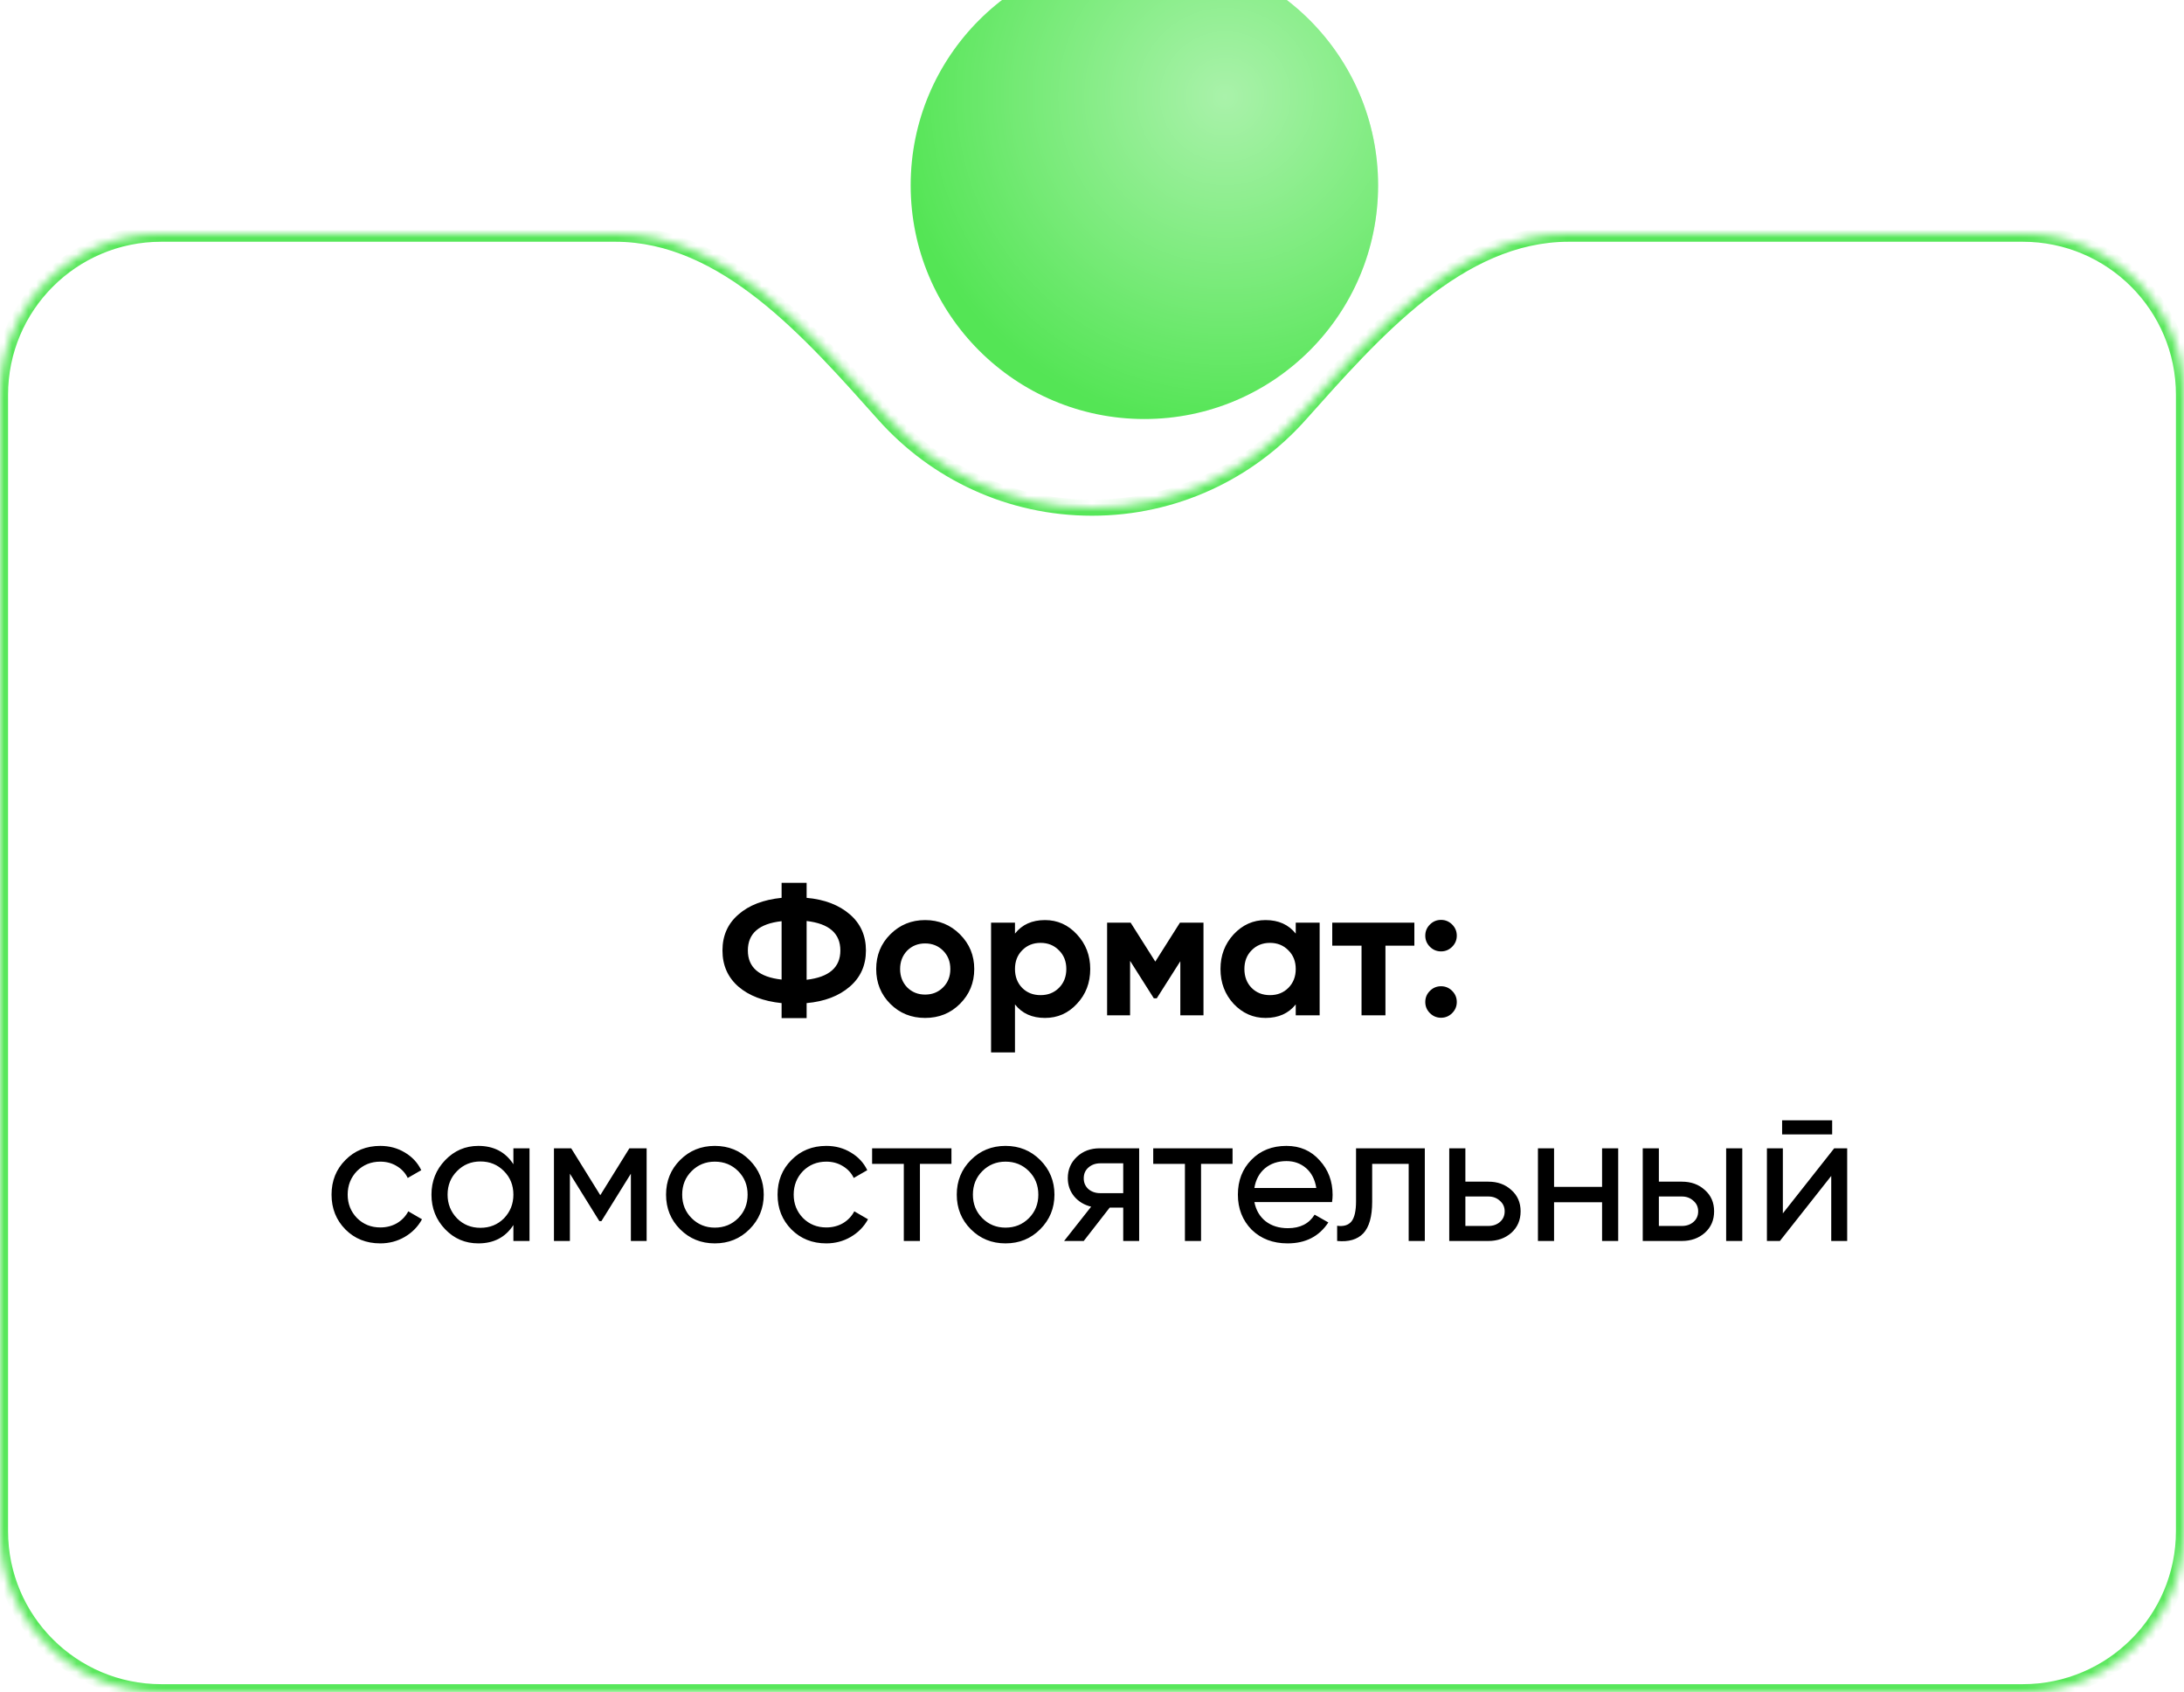
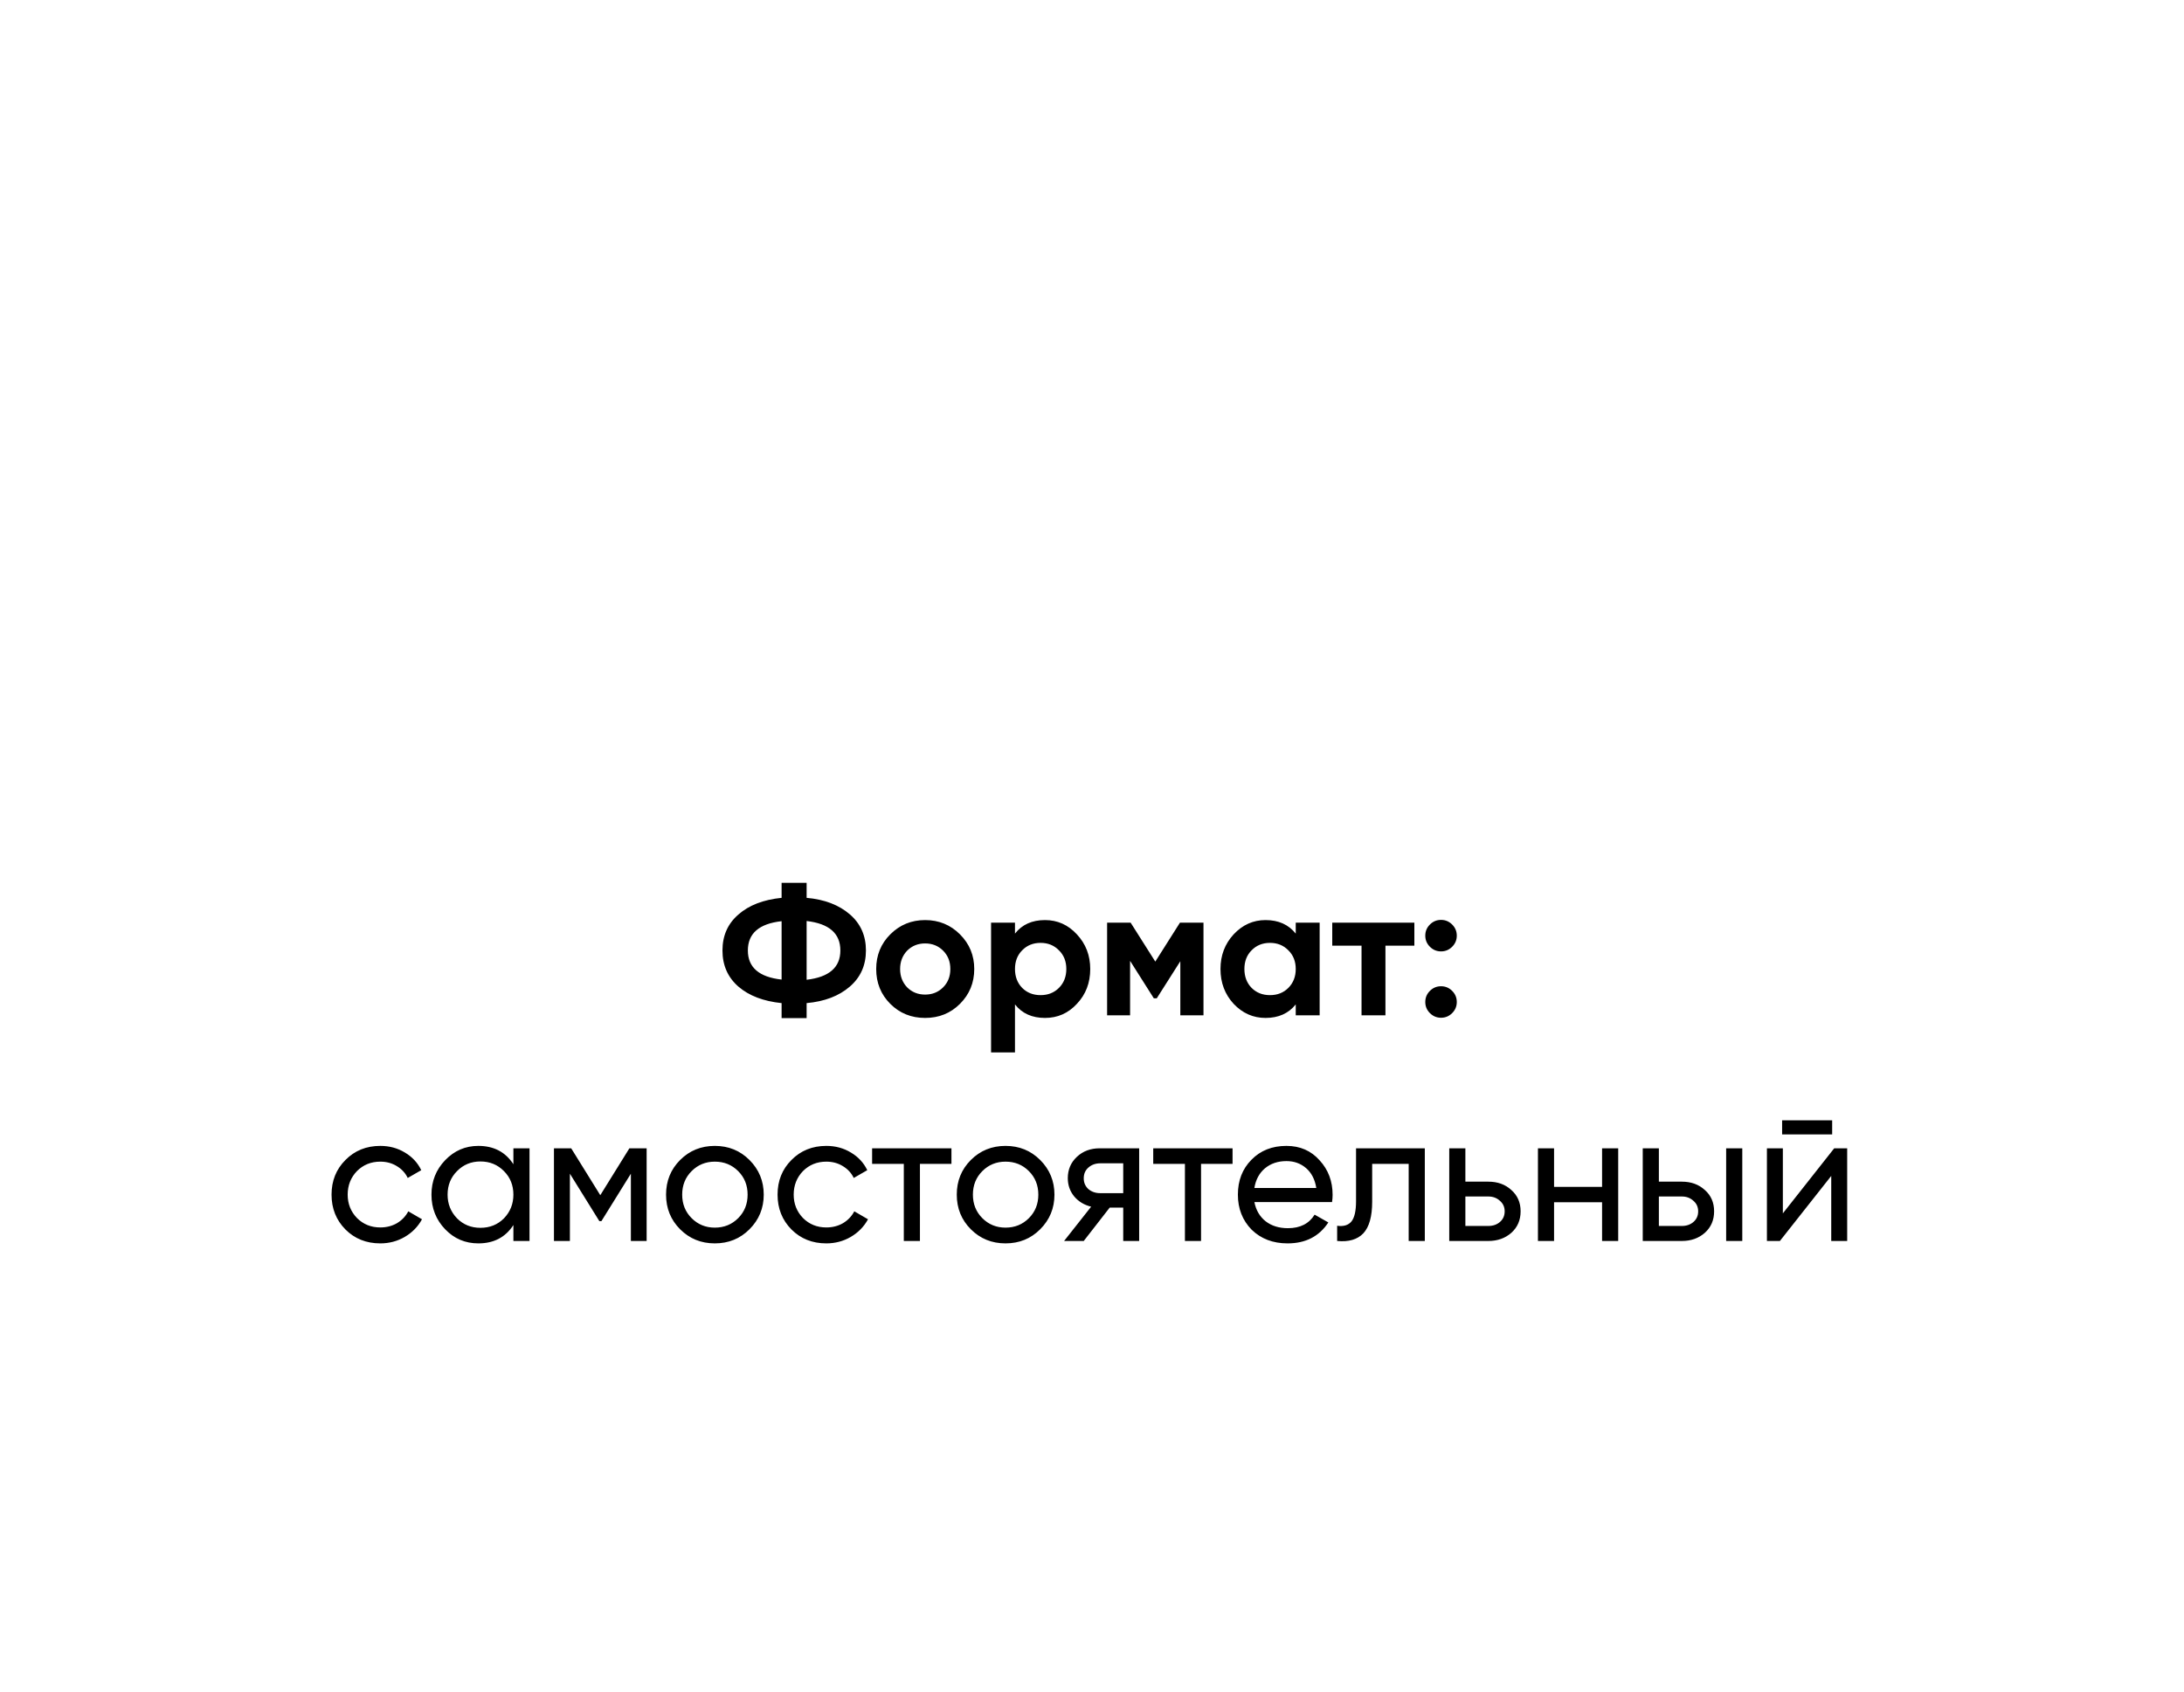
<svg xmlns="http://www.w3.org/2000/svg" width="271" height="210" viewBox="0 0 271 210" fill="none">
  <mask id="path-1-inside-1_2471_209" fill="white">
-     <path fill-rule="evenodd" clip-rule="evenodd" d="M109.765 51.478C100.658 41.286 90.025 29 76.356 29H20C8.954 29 0 37.954 0 49V190C0 201.046 8.954 210 20 210H251C262.046 210 271 201.046 271 190V49C271 37.954 262.046 29 251 29H194.644C180.975 29 170.342 41.286 161.235 51.478C154.917 58.549 145.728 63 135.5 63C125.272 63 116.083 58.549 109.765 51.478Z" />
-   </mask>
-   <path fill-rule="evenodd" clip-rule="evenodd" d="M109.765 51.478C100.658 41.286 90.025 29 76.356 29H20C8.954 29 0 37.954 0 49V190C0 201.046 8.954 210 20 210H251C262.046 210 271 201.046 271 190V49C271 37.954 262.046 29 251 29H194.644C180.975 29 170.342 41.286 161.235 51.478C154.917 58.549 145.728 63 135.5 63C125.272 63 116.083 58.549 109.765 51.478Z" fill="white" />
-   <path d="M20 30H76.356V28H20V30ZM1 49C1 38.507 9.507 30 20 30V28C8.402 28 -1 37.402 -1 49H1ZM1 190V49H-1V190H1ZM20 209C9.507 209 1 200.493 1 190H-1C-1 201.598 8.402 211 20 211V209ZM251 209H20V211H251V209ZM270 190C270 200.493 261.493 209 251 209V211C262.598 211 272 201.598 272 190H270ZM270 49V190H272V49H270ZM251 30C261.493 30 270 38.507 270 49H272C272 37.402 262.598 28 251 28V30ZM194.644 30H251V28H194.644V30ZM160.489 50.812C154.353 57.679 145.432 62 135.5 62V64C146.025 64 155.481 59.419 161.98 52.145L160.489 50.812ZM135.5 62C125.568 62 116.647 57.679 110.511 50.812L109.02 52.145C115.519 59.419 124.975 64 135.5 64V62ZM194.644 28C187.495 28 181.205 31.215 175.609 35.632C170.021 40.042 165.025 45.735 160.489 50.812L161.98 52.145C166.551 47.029 171.425 41.482 176.848 37.202C182.263 32.928 188.124 30 194.644 30V28ZM76.356 30C82.876 30 88.737 32.928 94.152 37.202C99.575 41.482 104.449 47.029 109.02 52.145L110.511 50.812C105.975 45.735 100.979 40.042 95.391 35.632C89.795 31.215 83.505 28 76.356 28V30Z" fill="#57E75A" mask="url(#path-1-inside-1_2471_209)" />
+     </mask>
  <g filter="url(#filter0_i_2471_209)">
-     <circle cx="136" cy="29" r="29" fill="#54E555" />
-     <circle cx="136" cy="29" r="29" fill="url(#paint0_radial_2471_209)" fill-opacity="0.5" />
-   </g>
+     </g>
  <path d="M100.089 124.482V126.345H96.984V124.482C94.73 124.252 92.944 123.57 91.625 122.435C90.306 121.285 89.647 119.79 89.647 117.95C89.647 116.11 90.306 114.623 91.625 113.488C92.928 112.338 94.715 111.648 96.984 111.418V109.555H100.089V111.418C102.312 111.617 104.099 112.3 105.448 113.465C106.782 114.615 107.449 116.11 107.449 117.95C107.449 119.79 106.782 121.285 105.448 122.435C104.099 123.6 102.312 124.283 100.089 124.482ZM100.089 114.293V121.584C102.88 121.262 104.275 120.051 104.275 117.95C104.275 115.834 102.88 114.615 100.089 114.293ZM92.798 117.95C92.798 120.051 94.194 121.254 96.984 121.561V114.316C94.194 114.623 92.798 115.834 92.798 117.95ZM119.118 124.574C117.953 125.739 116.511 126.322 114.794 126.322C113.077 126.322 111.635 125.739 110.47 124.574C109.305 123.409 108.722 121.967 108.722 120.25C108.722 118.548 109.305 117.114 110.47 115.949C111.651 114.768 113.092 114.178 114.794 114.178C116.496 114.178 117.937 114.768 119.118 115.949C120.299 117.13 120.889 118.563 120.889 120.25C120.889 121.952 120.299 123.393 119.118 124.574ZM112.563 122.527C113.161 123.125 113.905 123.424 114.794 123.424C115.683 123.424 116.427 123.125 117.025 122.527C117.623 121.929 117.922 121.17 117.922 120.25C117.922 119.33 117.623 118.571 117.025 117.973C116.427 117.375 115.683 117.076 114.794 117.076C113.905 117.076 113.161 117.375 112.563 117.973C111.98 118.586 111.689 119.345 111.689 120.25C111.689 121.155 111.98 121.914 112.563 122.527ZM129.669 114.178C131.218 114.178 132.536 114.768 133.625 115.949C134.729 117.13 135.281 118.563 135.281 120.25C135.281 121.967 134.729 123.409 133.625 124.574C132.552 125.739 131.233 126.322 129.669 126.322C128.059 126.322 126.817 125.762 125.943 124.643V130.6H122.976V114.5H125.943V115.857C126.817 114.738 128.059 114.178 129.669 114.178ZM126.84 122.596C127.438 123.194 128.197 123.493 129.117 123.493C130.037 123.493 130.796 123.194 131.394 122.596C132.007 121.983 132.314 121.201 132.314 120.25C132.314 119.299 132.007 118.525 131.394 117.927C130.796 117.314 130.037 117.007 129.117 117.007C128.197 117.007 127.438 117.314 126.84 117.927C126.242 118.525 125.943 119.299 125.943 120.25C125.943 121.201 126.242 121.983 126.84 122.596ZM146.413 114.5H149.334V126H146.459V119.284L143.538 123.884H143.17L140.226 119.238V126H137.374V114.5H140.295L143.354 119.33L146.413 114.5ZM160.781 115.857V114.5H163.748V126H160.781V124.643C159.891 125.762 158.642 126.322 157.032 126.322C155.498 126.322 154.18 125.739 153.076 124.574C151.987 123.393 151.443 121.952 151.443 120.25C151.443 118.563 151.987 117.13 153.076 115.949C154.18 114.768 155.498 114.178 157.032 114.178C158.642 114.178 159.891 114.738 160.781 115.857ZM155.307 122.596C155.905 123.194 156.664 123.493 157.584 123.493C158.504 123.493 159.263 123.194 159.861 122.596C160.474 121.983 160.781 121.201 160.781 120.25C160.781 119.299 160.474 118.525 159.861 117.927C159.263 117.314 158.504 117.007 157.584 117.007C156.664 117.007 155.905 117.314 155.307 117.927C154.709 118.525 154.41 119.299 154.41 120.25C154.41 121.201 154.709 121.983 155.307 122.596ZM165.311 114.5H175.5V117.352H171.912V126H168.945V117.352H165.311V114.5ZM180.765 116.11C180.765 116.647 180.573 117.107 180.19 117.49C179.806 117.873 179.346 118.065 178.81 118.065C178.273 118.065 177.813 117.873 177.43 117.49C177.046 117.107 176.855 116.647 176.855 116.11C176.855 115.573 177.046 115.113 177.43 114.73C177.813 114.347 178.273 114.155 178.81 114.155C179.346 114.155 179.806 114.347 180.19 114.73C180.573 115.113 180.765 115.573 180.765 116.11ZM180.765 124.344C180.765 124.881 180.573 125.341 180.19 125.724C179.806 126.107 179.346 126.299 178.81 126.299C178.273 126.299 177.813 126.107 177.43 125.724C177.046 125.341 176.855 124.881 176.855 124.344C176.855 123.807 177.046 123.347 177.43 122.964C177.813 122.581 178.273 122.389 178.81 122.389C179.346 122.389 179.806 122.581 180.19 122.964C180.573 123.347 180.765 123.807 180.765 124.344ZM47.189 154.299C45.456 154.299 44.015 153.724 42.865 152.574C41.715 151.409 41.14 149.967 41.14 148.25C41.14 146.533 41.715 145.099 42.865 143.949C44.015 142.784 45.456 142.201 47.189 142.201C48.323 142.201 49.343 142.477 50.248 143.029C51.152 143.566 51.827 144.294 52.272 145.214L50.593 146.18C50.301 145.567 49.849 145.076 49.236 144.708C48.638 144.34 47.955 144.156 47.189 144.156C46.039 144.156 45.073 144.547 44.291 145.329C43.524 146.126 43.141 147.1 43.141 148.25C43.141 149.385 43.524 150.351 44.291 151.148C45.073 151.93 46.039 152.321 47.189 152.321C47.955 152.321 48.645 152.145 49.259 151.792C49.872 151.424 50.34 150.933 50.662 150.32L52.364 151.309C51.858 152.229 51.145 152.957 50.225 153.494C49.305 154.031 48.293 154.299 47.189 154.299ZM63.704 144.478V142.5H65.705V154H63.704V152.022C62.723 153.54 61.274 154.299 59.357 154.299C57.732 154.299 56.359 153.716 55.24 152.551C54.105 151.37 53.538 149.937 53.538 148.25C53.538 146.579 54.105 145.153 55.24 143.972C56.375 142.791 57.747 142.201 59.357 142.201C61.274 142.201 62.723 142.96 63.704 144.478ZM59.61 152.367C60.775 152.367 61.749 151.976 62.531 151.194C63.313 150.381 63.704 149.4 63.704 148.25C63.704 147.085 63.313 146.111 62.531 145.329C61.749 144.532 60.775 144.133 59.61 144.133C58.46 144.133 57.494 144.532 56.712 145.329C55.93 146.111 55.539 147.085 55.539 148.25C55.539 149.4 55.93 150.381 56.712 151.194C57.494 151.976 58.46 152.367 59.61 152.367ZM78.098 142.5H80.237V154H78.282V145.651L74.625 151.539H74.372L70.715 145.651V154H68.737V142.5H70.876L74.487 148.319L78.098 142.5ZM92.997 152.551C91.832 153.716 90.398 154.299 88.696 154.299C86.994 154.299 85.561 153.716 84.395 152.551C83.23 151.386 82.647 149.952 82.647 148.25C82.647 146.548 83.23 145.114 84.395 143.949C85.561 142.784 86.994 142.201 88.696 142.201C90.398 142.201 91.832 142.784 92.997 143.949C94.178 145.13 94.768 146.563 94.768 148.25C94.768 149.937 94.178 151.37 92.997 152.551ZM88.696 152.344C89.846 152.344 90.812 151.953 91.594 151.171C92.376 150.389 92.767 149.415 92.767 148.25C92.767 147.085 92.376 146.111 91.594 145.329C90.812 144.547 89.846 144.156 88.696 144.156C87.562 144.156 86.603 144.547 85.821 145.329C85.039 146.111 84.648 147.085 84.648 148.25C84.648 149.415 85.039 150.389 85.821 151.171C86.603 151.953 87.562 152.344 88.696 152.344ZM102.532 154.299C100.8 154.299 99.358 153.724 98.208 152.574C97.058 151.409 96.483 149.967 96.483 148.25C96.483 146.533 97.058 145.099 98.208 143.949C99.358 142.784 100.8 142.201 102.532 142.201C103.667 142.201 104.687 142.477 105.591 143.029C106.496 143.566 107.171 144.294 107.615 145.214L105.936 146.18C105.645 145.567 105.193 145.076 104.579 144.708C103.981 144.34 103.299 144.156 102.532 144.156C101.382 144.156 100.416 144.547 99.634 145.329C98.868 146.126 98.484 147.1 98.484 148.25C98.484 149.385 98.868 150.351 99.634 151.148C100.416 151.93 101.382 152.321 102.532 152.321C103.299 152.321 103.989 152.145 104.602 151.792C105.216 151.424 105.683 150.933 106.005 150.32L107.707 151.309C107.201 152.229 106.488 152.957 105.568 153.494C104.648 154.031 103.636 154.299 102.532 154.299ZM108.215 142.5H118.059V144.432H114.149V154H112.148V144.432H108.215V142.5ZM129.07 152.551C127.904 153.716 126.471 154.299 124.769 154.299C123.067 154.299 121.633 153.716 120.468 152.551C119.302 151.386 118.72 149.952 118.72 148.25C118.72 146.548 119.302 145.114 120.468 143.949C121.633 142.784 123.067 142.201 124.769 142.201C126.471 142.201 127.904 142.784 129.07 143.949C130.25 145.13 130.841 146.563 130.841 148.25C130.841 149.937 130.25 151.37 129.07 152.551ZM124.769 152.344C125.919 152.344 126.885 151.953 127.667 151.171C128.449 150.389 128.84 149.415 128.84 148.25C128.84 147.085 128.449 146.111 127.667 145.329C126.885 144.547 125.919 144.156 124.769 144.156C123.634 144.156 122.676 144.547 121.894 145.329C121.112 146.111 120.721 147.085 120.721 148.25C120.721 149.415 121.112 150.389 121.894 151.171C122.676 151.953 123.634 152.344 124.769 152.344ZM136.453 142.5H141.352V154H139.374V149.86H137.695L134.475 154H132.037L135.395 149.745C134.521 149.53 133.816 149.101 133.279 148.457C132.758 147.813 132.497 147.062 132.497 146.203C132.497 145.145 132.873 144.263 133.624 143.558C134.376 142.853 135.319 142.5 136.453 142.5ZM136.522 148.066H139.374V144.363H136.522C135.94 144.363 135.449 144.539 135.05 144.892C134.667 145.229 134.475 145.674 134.475 146.226C134.475 146.763 134.667 147.207 135.05 147.56C135.449 147.897 135.94 148.066 136.522 148.066ZM143.097 142.5H152.941V144.432H149.031V154H147.03V144.432H143.097V142.5ZM165.286 149.17H155.649C155.848 150.182 156.316 150.979 157.052 151.562C157.788 152.129 158.708 152.413 159.812 152.413C161.33 152.413 162.434 151.853 163.124 150.734L164.826 151.7C163.691 153.433 162.004 154.299 159.766 154.299C157.956 154.299 156.469 153.732 155.304 152.597C154.169 151.432 153.602 149.983 153.602 148.25C153.602 146.502 154.161 145.061 155.281 143.926C156.4 142.776 157.849 142.201 159.628 142.201C161.314 142.201 162.687 142.799 163.745 143.995C164.818 145.16 165.355 146.586 165.355 148.273C165.355 148.564 165.332 148.863 165.286 149.17ZM159.628 144.087C158.57 144.087 157.68 144.386 156.96 144.984C156.254 145.582 155.817 146.395 155.649 147.422H163.331C163.162 146.364 162.74 145.544 162.066 144.961C161.391 144.378 160.578 144.087 159.628 144.087ZM168.264 142.5H176.797V154H174.796V144.432H170.265V149.124C170.265 150.964 169.897 152.275 169.161 153.057C168.425 153.824 167.344 154.138 165.918 154V152.114C166.715 152.221 167.305 152.045 167.689 151.585C168.072 151.11 168.264 150.274 168.264 149.078V142.5ZM181.83 146.64H184.682C185.832 146.64 186.782 146.985 187.534 147.675C188.3 148.35 188.684 149.231 188.684 150.32C188.684 151.409 188.3 152.298 187.534 152.988C186.767 153.663 185.816 154 184.682 154H179.829V142.5H181.83V146.64ZM181.83 152.137H184.682C185.264 152.137 185.747 151.968 186.131 151.631C186.514 151.294 186.706 150.857 186.706 150.32C186.706 149.783 186.506 149.346 186.108 149.009C185.724 148.656 185.249 148.48 184.682 148.48H181.83V152.137ZM198.792 147.284V142.5H200.793V154H198.792V149.193H192.835V154H190.834V142.5H192.835V147.284H198.792ZM205.84 146.64H208.692C209.842 146.64 210.793 146.985 211.544 147.675C212.311 148.35 212.694 149.231 212.694 150.32C212.694 151.409 212.311 152.298 211.544 152.988C210.778 153.663 209.827 154 208.692 154H203.839V142.5H205.84V146.64ZM214.189 154V142.5H216.19V154H214.189ZM205.84 152.137H208.692C209.275 152.137 209.758 151.968 210.141 151.631C210.525 151.294 210.716 150.857 210.716 150.32C210.716 149.783 210.517 149.346 210.118 149.009C209.735 148.656 209.26 148.48 208.692 148.48H205.84V152.137ZM227.343 140.775H221.133V139.027H227.343V140.775ZM221.225 150.573L227.596 142.5H229.206V154H227.228V145.927L220.857 154H219.247V142.5H221.225V150.573Z" fill="black" />
  <defs>
    <filter id="filter0_i_2471_209" x="107" y="-6" width="64" height="64" filterUnits="userSpaceOnUse" color-interpolation-filters="sRGB">
      <feFlood flood-opacity="0" result="BackgroundImageFix" />
      <feBlend mode="normal" in="SourceGraphic" in2="BackgroundImageFix" result="shape" />
      <feColorMatrix in="SourceAlpha" type="matrix" values="0 0 0 0 0 0 0 0 0 0 0 0 0 0 0 0 0 0 127 0" result="hardAlpha" />
      <feOffset dx="6" dy="-6" />
      <feGaussianBlur stdDeviation="7" />
      <feComposite in2="hardAlpha" operator="arithmetic" k2="-1" k3="1" />
      <feColorMatrix type="matrix" values="0 0 0 0 0.229 0 0 0 0 0.214 0 0 0 0 0.179 0 0 0 0.05 0" />
      <feBlend mode="normal" in2="shape" result="effect1_innerShadow_2471_209" />
    </filter>
    <radialGradient id="paint0_radial_2471_209" cx="0" cy="0" r="1" gradientUnits="userSpaceOnUse" gradientTransform="translate(146.007 17.972) rotate(104.036) scale(41.26)">
      <stop stop-color="white" />
      <stop offset="1" stop-color="white" stop-opacity="0" />
    </radialGradient>
  </defs>
</svg>